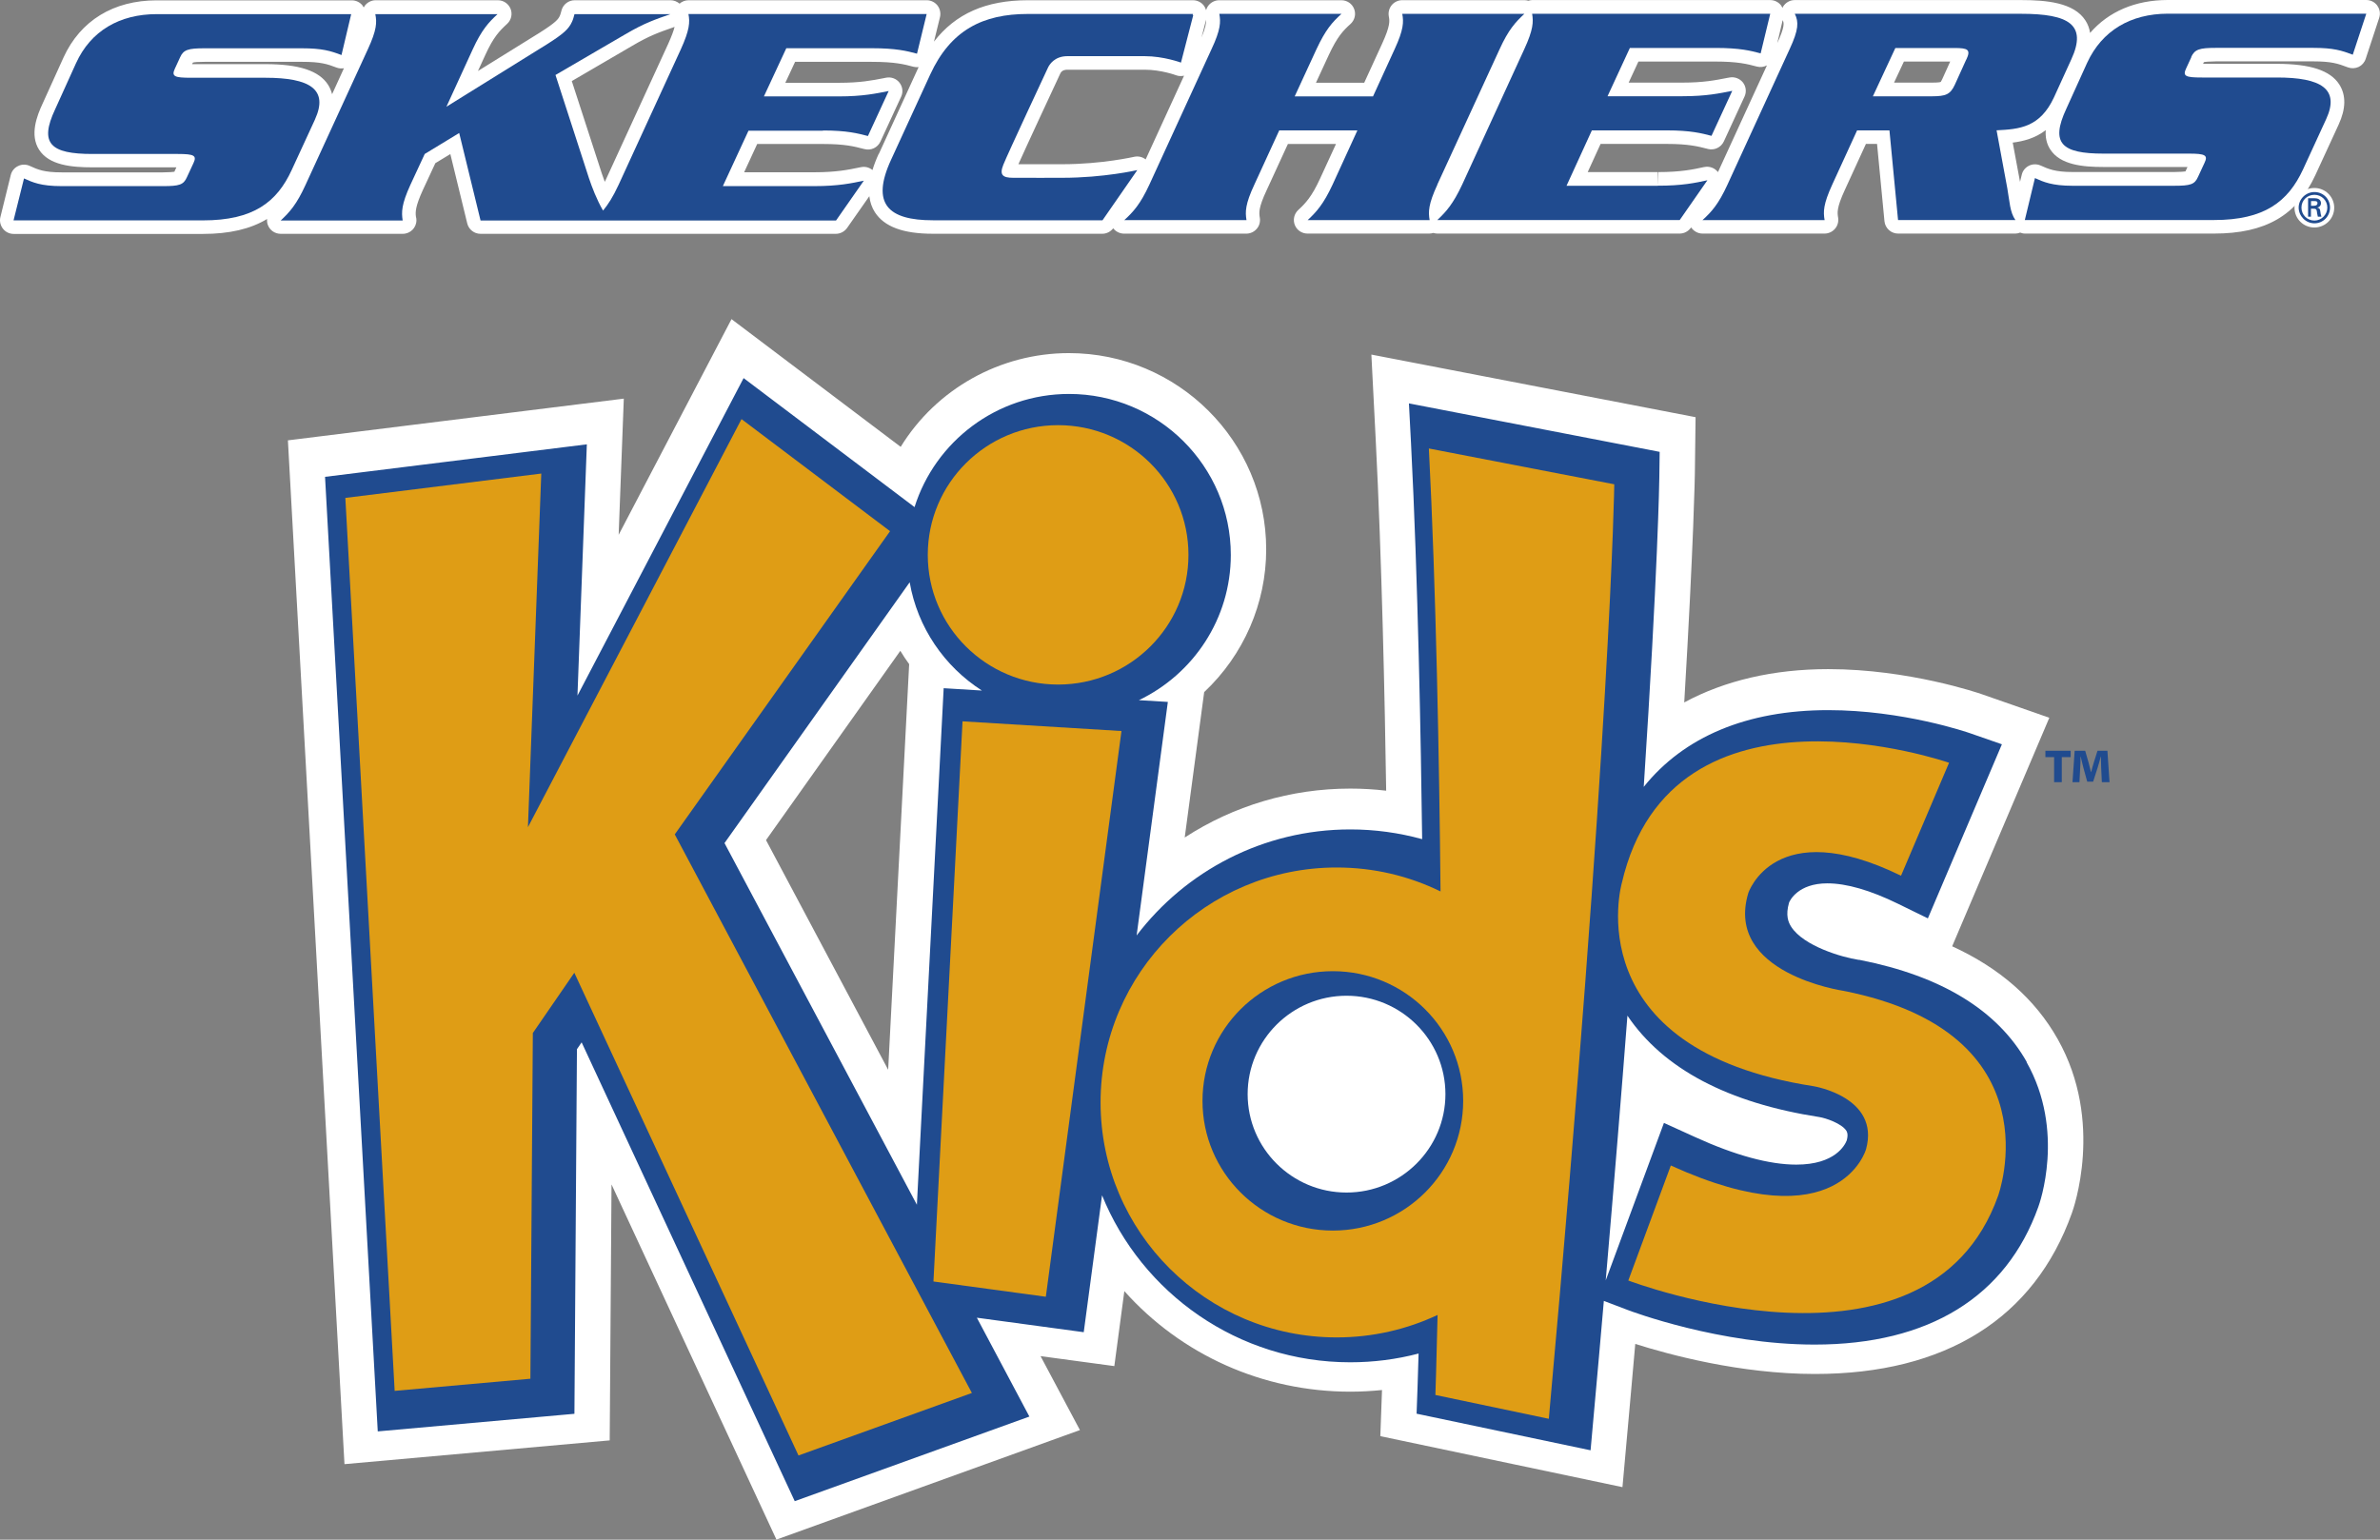
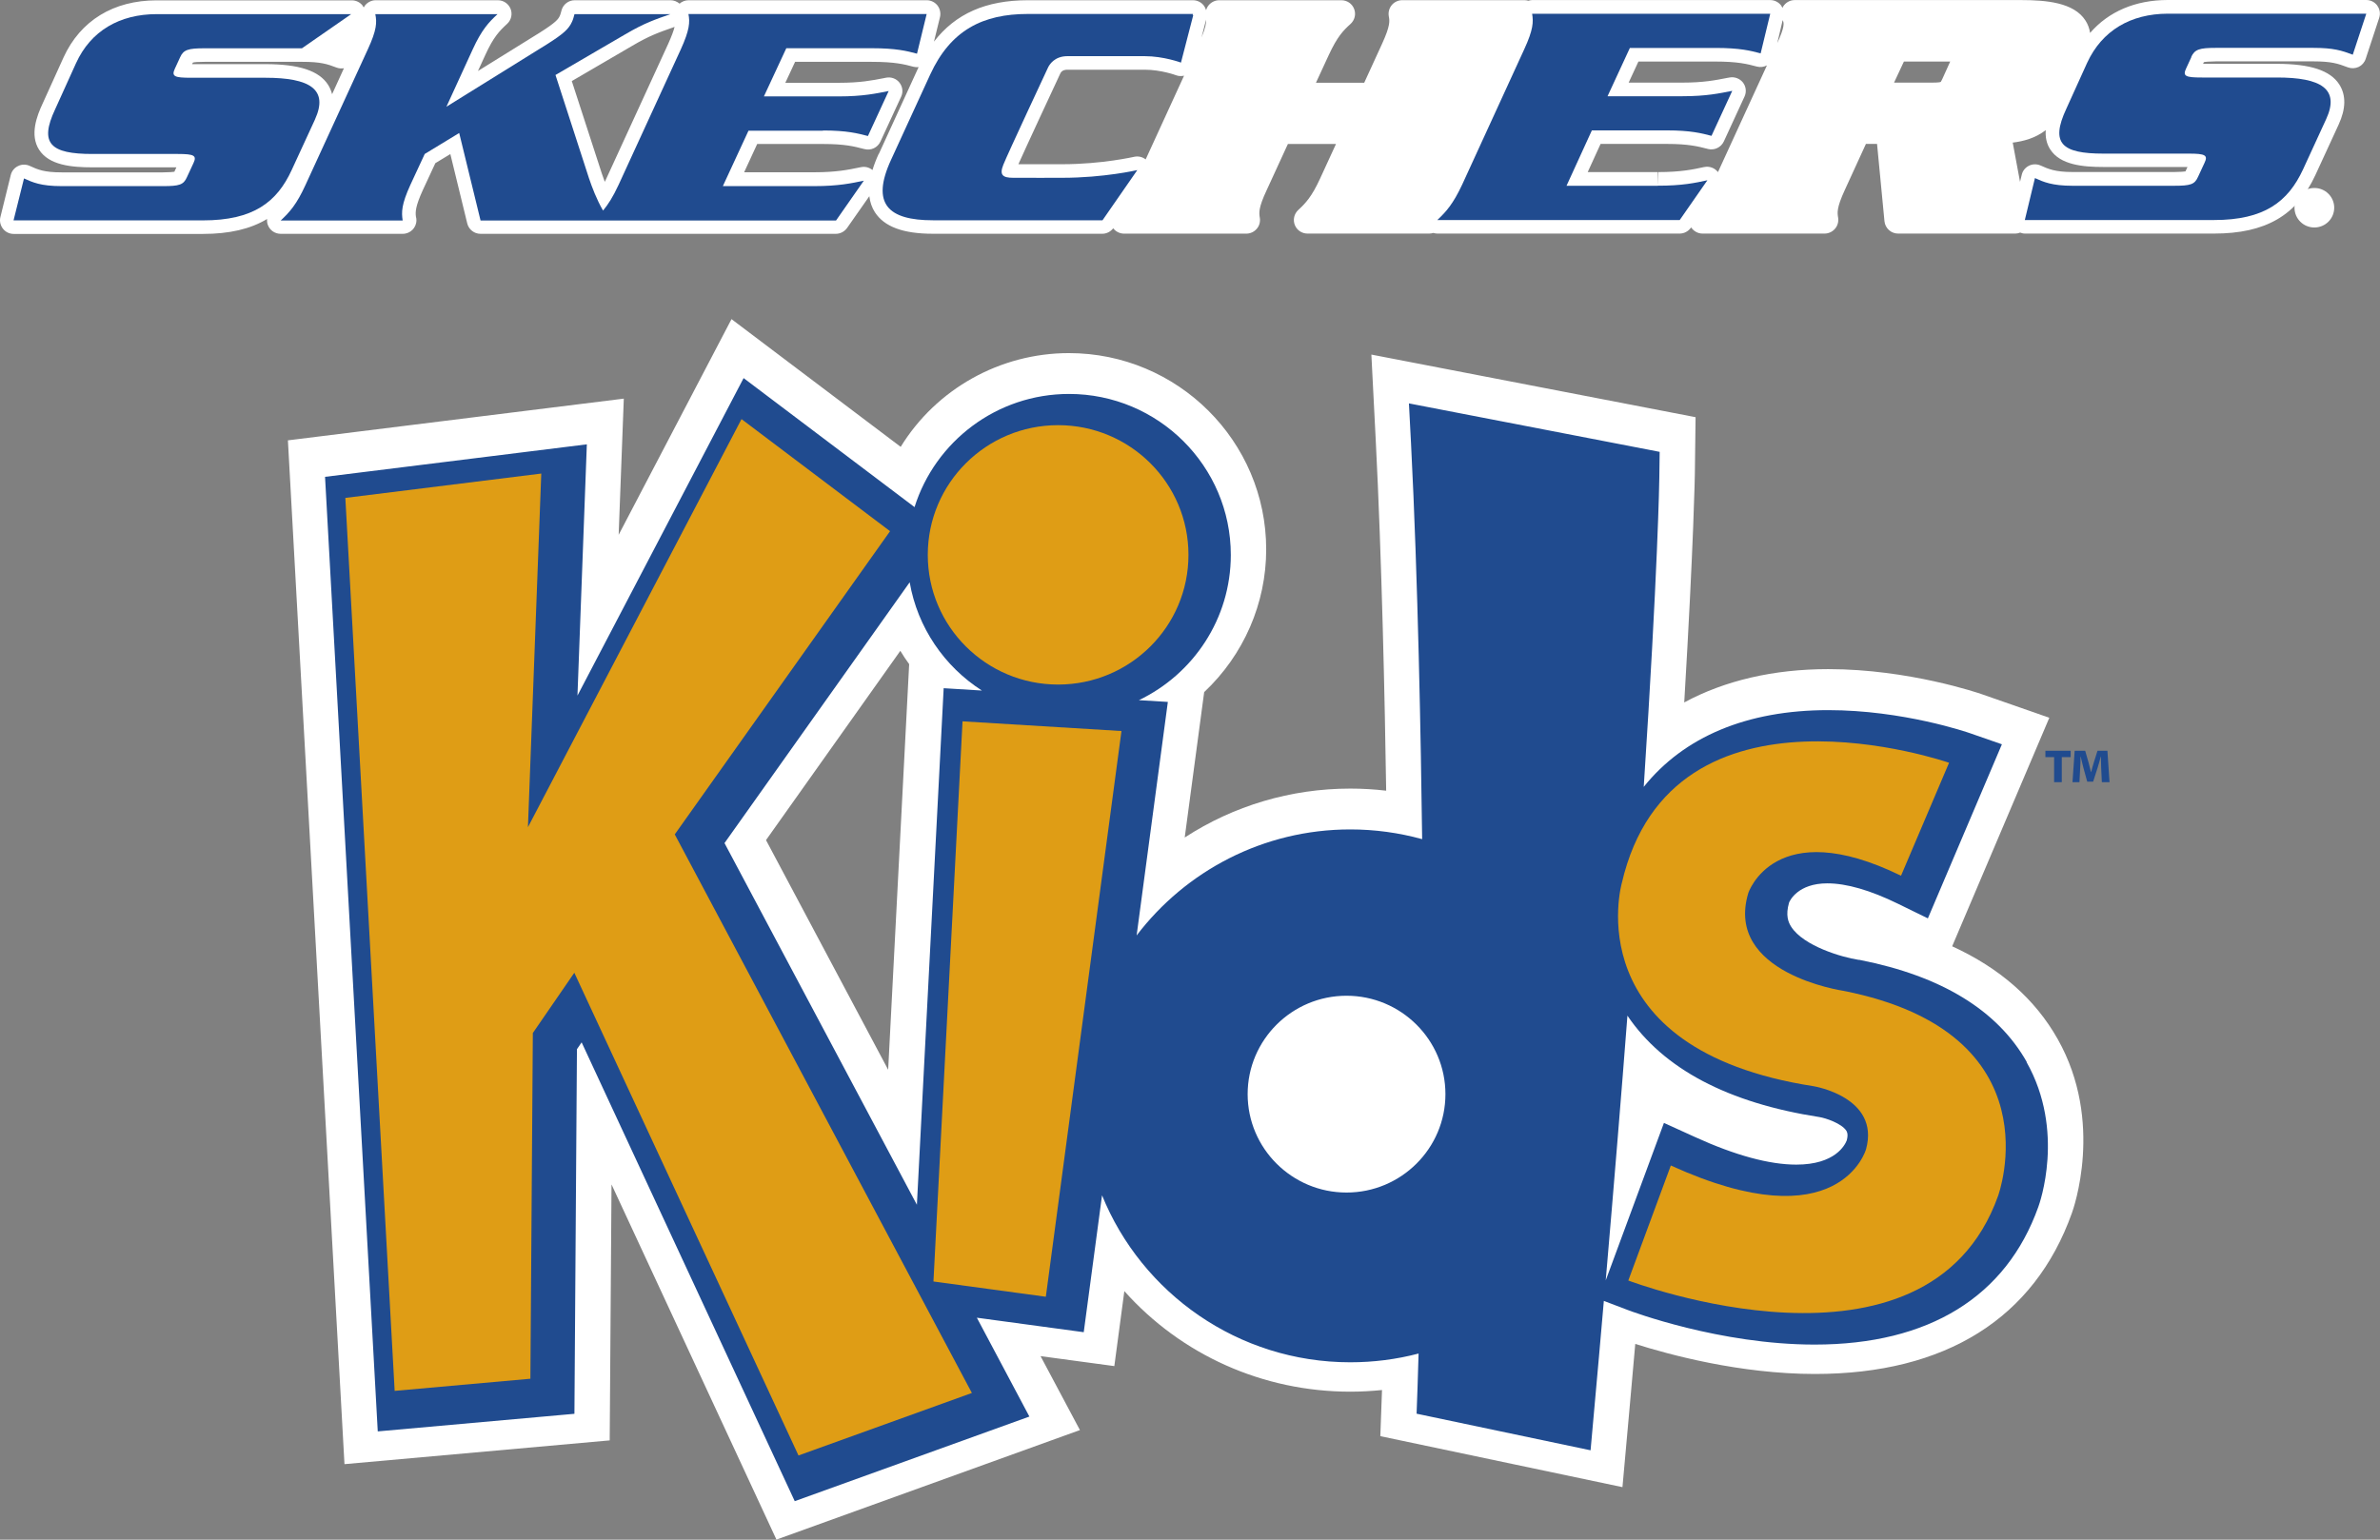
<svg xmlns="http://www.w3.org/2000/svg" width="68" height="44" viewBox="0 0 68 44" fill="none">
  <rect x="0" y="0" width="68" height="44" fill="#808080" stroke="none" />
  <path d="M17.472 33.854L17.42 41.163L9.842 41.842L8.226 12.584L17.823 11.392L17.676 15.284L20.9 9.12L25.734 12.77C26.747 11.122 28.565 10.091 30.541 10.091C33.648 10.091 36.177 12.606 36.177 15.701C36.177 17.242 35.535 18.716 34.405 19.779L33.849 23.934C35.244 23.027 36.879 22.536 38.579 22.536C38.923 22.536 39.264 22.556 39.605 22.596C39.568 20.081 39.48 15.963 39.306 12.562L39.182 10.133L48.445 11.922L48.425 13.511C48.425 13.53 48.395 15.468 48.121 20.074C49.276 19.449 50.675 19.122 52.236 19.122C54.539 19.122 56.545 19.811 56.63 19.841L58.552 20.512L55.776 27.043C57.135 27.665 58.146 28.55 58.791 29.694C60.13 32.065 59.234 34.565 59.196 34.669C58.123 37.675 55.584 39.265 51.855 39.265C49.712 39.265 47.681 38.71 46.722 38.406C46.665 39.045 46.608 39.696 46.548 40.365L46.356 42.499L39.438 41.042L39.486 39.724C39.187 39.753 38.886 39.771 38.584 39.771C36.078 39.771 33.75 38.718 32.124 36.897L31.838 39.04L29.73 38.755L30.855 40.868L22.184 43.998L17.474 33.852L17.472 33.854ZM25.376 30.574L25.976 18.979C25.886 18.855 25.801 18.731 25.724 18.599L21.886 24.008L25.376 30.571V30.574Z" fill="white" />
  <path d="M57.907 30.348C57.073 28.874 55.472 27.893 53.147 27.435L53.125 27.43H53.102C52.627 27.358 51.532 27.036 51.178 26.486C51.094 26.355 51.011 26.159 51.116 25.794C51.138 25.738 51.37 25.244 52.209 25.244C52.757 25.244 53.436 25.44 54.228 25.827L55.082 26.245L57.197 21.27L56.294 20.956C56.217 20.928 54.37 20.294 52.234 20.294C49.909 20.294 48.109 21.057 46.964 22.487C47.37 16.28 47.409 13.704 47.409 13.662L47.419 12.913L40.255 11.528L40.315 12.671C40.514 16.541 40.598 21.243 40.633 23.981C39.968 23.798 39.284 23.703 38.579 23.703C36.09 23.703 33.874 24.895 32.475 26.733L33.367 20.059L32.54 20.009C34.091 19.266 35.166 17.685 35.166 15.859C35.166 13.322 33.093 11.258 30.544 11.258C28.473 11.258 26.718 12.621 26.13 14.492L21.246 10.805L16.499 19.878L16.767 12.698L9.287 13.627L10.793 40.906L16.412 40.403L16.484 29.984L16.618 29.788L22.707 42.9L29.411 40.482L27.91 37.657L30.964 38.071L31.487 34.159C32.62 36.954 35.371 38.931 38.579 38.931C39.247 38.931 39.899 38.847 40.531 38.681C40.514 39.3 40.501 39.642 40.501 39.649L40.474 40.4L45.445 41.446L45.535 40.442C45.637 39.312 45.734 38.225 45.824 37.177L46.508 37.437C46.613 37.477 49.132 38.425 51.848 38.425C55.109 38.425 57.322 37.06 58.238 34.489C58.27 34.402 59.015 32.325 57.902 30.353L57.907 30.348ZM20.701 24.092L25.991 16.64C26.215 17.936 26.984 19.048 28.054 19.734L26.962 19.667L26.197 34.429L20.701 24.095V24.092ZM38.472 34.08C36.914 34.08 35.647 32.819 35.647 31.268C35.647 29.717 36.914 28.456 38.472 28.456C40.031 28.456 41.298 29.717 41.298 31.268C41.298 32.819 40.031 34.08 38.472 34.08ZM52.766 32.586C52.714 32.722 52.435 33.282 51.323 33.282C50.551 33.282 49.575 33.017 48.425 32.492L47.541 32.09L45.878 36.59C46.12 33.777 46.326 31.263 46.498 29.025C47.524 30.544 49.371 31.52 51.987 31.924C52.157 31.951 52.615 32.102 52.752 32.313C52.769 32.34 52.811 32.407 52.766 32.583V32.586Z" fill="#204B8F" />
  <path d="M15.465 13.533L9.867 14.229L11.276 39.748L15.154 39.401L15.224 29.521L16.409 27.799L22.814 41.594L27.768 39.808L19.279 23.845L25.43 15.18L21.186 11.977L15.084 23.639L15.465 13.533Z" fill="#DF9D15" />
  <path d="M27.501 20.614L26.67 36.622L29.881 37.058L32.042 20.891L27.501 20.614Z" fill="#DF9D15" />
  <path d="M55.686 21.798C55.686 21.798 47.77 19.038 46.336 25.242C46.336 25.242 44.997 29.987 51.82 31.042C51.82 31.042 53.722 31.352 53.316 32.841C53.316 32.841 52.57 35.509 47.738 33.307L46.523 36.594C46.523 36.594 55.062 39.852 57.088 34.176C57.088 34.176 58.8 29.523 52.662 28.314C52.662 28.314 49.264 27.819 49.951 25.522C49.951 25.522 50.698 23.258 54.315 25.026L55.686 21.801V21.798Z" fill="#DF9D15" />
  <path d="M33.956 15.857C33.956 17.903 32.289 19.563 30.232 19.563C28.176 19.563 26.508 17.903 26.508 15.857C26.508 13.81 28.176 12.15 30.232 12.15C32.289 12.15 33.956 13.81 33.956 15.857Z" fill="#DF9D15" />
-   <path d="M40.825 12.819C41.029 16.778 41.123 21.803 41.158 25.475C40.262 25.036 39.256 24.791 38.191 24.791C34.464 24.791 31.445 27.799 31.445 31.505C31.445 35.212 34.467 38.22 38.191 38.22C39.221 38.22 40.2 37.989 41.074 37.578C41.041 39.03 41.011 39.865 41.011 39.865L44.252 40.546C46.03 20.849 46.122 13.84 46.122 13.84L40.825 12.817V12.819ZM38.081 35.167C36.025 35.167 34.357 33.507 34.357 31.461C34.357 29.414 36.025 27.754 38.081 27.754C40.138 27.754 41.805 29.414 41.805 31.461C41.805 33.507 40.138 35.167 38.081 35.167Z" fill="#DF9D15" />
  <path d="M59.162 21.456V21.637H58.908V22.353H58.689V21.637H58.44V21.456H59.164H59.162ZM60.053 22.353L60.033 21.927C60.028 21.835 60.033 21.738 60.025 21.622H60.02C59.996 21.724 59.963 21.838 59.936 21.927L59.804 22.338H59.635L59.52 21.919C59.498 21.83 59.475 21.726 59.448 21.622H59.443C59.443 21.729 59.443 21.833 59.435 21.922L59.413 22.353H59.214L59.276 21.456H59.577L59.677 21.805C59.699 21.885 59.717 21.974 59.742 22.063H59.747C59.772 21.974 59.794 21.88 59.819 21.803L59.928 21.456H60.212L60.272 22.353H60.055H60.053Z" fill="#204B8F" />
  <path d="M67.924 0.161C67.85 0.059 67.733 0 67.608 0H61.932C61.009 0.002 60.245 0.33 59.717 0.941C59.697 0.813 59.655 0.694 59.585 0.587C59.256 0.072 58.467 0.002 57.74 0.002H51.278C51.143 0.002 51.019 0.072 50.947 0.186C50.939 0.198 50.934 0.213 50.929 0.225C50.917 0.201 50.902 0.176 50.885 0.151C50.81 0.057 50.698 0.002 50.578 0.002H43.775C43.737 0.002 43.703 0.012 43.668 0.022C43.63 0.01 43.591 0.005 43.551 0.005H40.063C39.949 0.005 39.837 0.057 39.764 0.146C39.69 0.235 39.66 0.352 39.68 0.466C39.705 0.595 39.727 0.728 39.491 1.244L38.978 2.364H37.599L37.967 1.568C38.209 1.048 38.375 0.875 38.587 0.684C38.706 0.575 38.749 0.406 38.689 0.255C38.632 0.104 38.487 0.007 38.326 0.007H34.833C34.716 0.007 34.606 0.062 34.534 0.149C34.499 0.191 34.474 0.24 34.46 0.292C34.447 0.245 34.427 0.201 34.397 0.161C34.323 0.064 34.208 0.007 34.086 0.007H29.366C28.171 0.007 27.303 0.389 26.685 1.189L26.857 0.488C26.884 0.372 26.857 0.25 26.785 0.156C26.71 0.062 26.598 0.007 26.479 0.007H19.673C19.578 0.007 19.486 0.042 19.416 0.104C19.346 0.045 19.257 0.007 19.16 0.007H16.419C16.245 0.007 16.093 0.124 16.046 0.287L16.031 0.342C16.018 0.389 16.008 0.426 15.993 0.456C15.951 0.548 15.881 0.642 15.431 0.927L13.656 2.029L13.867 1.568C14.099 1.06 14.266 0.887 14.49 0.681C14.607 0.572 14.647 0.404 14.589 0.255C14.53 0.107 14.388 0.007 14.226 0.007H10.733C10.616 0.007 10.507 0.062 10.432 0.151C10.417 0.171 10.402 0.193 10.392 0.213C10.382 0.193 10.37 0.173 10.357 0.156C10.283 0.062 10.171 0.01 10.051 0.01H4.475C3.24 0.01 2.297 0.59 1.816 1.64L1.221 2.953C1.047 3.322 0.848 3.86 1.117 4.279C1.401 4.722 2.043 4.782 2.638 4.782H5.04L4.985 4.901V4.908C4.94 4.916 4.851 4.923 4.659 4.926H1.762C1.256 4.926 1.079 4.846 0.848 4.74C0.743 4.693 0.621 4.693 0.517 4.745C0.412 4.794 0.335 4.888 0.308 5L0.011 6.204C-0.018 6.32 0.011 6.442 0.084 6.536C0.158 6.63 0.27 6.685 0.39 6.685H5.799C6.551 6.685 7.154 6.546 7.631 6.258C7.627 6.318 7.631 6.38 7.656 6.437C7.716 6.586 7.858 6.682 8.02 6.682H11.505C11.505 6.682 11.505 6.682 11.508 6.682C11.724 6.682 11.898 6.509 11.898 6.293C11.898 6.256 11.893 6.221 11.883 6.189C11.866 6.053 11.871 5.894 12.078 5.438L12.438 4.663L12.867 4.403L13.35 6.385C13.392 6.558 13.549 6.682 13.728 6.682H23.882C24.009 6.682 24.129 6.618 24.203 6.514L24.838 5.607C24.858 5.775 24.91 5.929 24.997 6.065C25.264 6.479 25.804 6.68 26.65 6.68H31.497C31.619 6.68 31.731 6.62 31.806 6.524C31.878 6.618 31.993 6.677 32.117 6.677H35.61C35.724 6.677 35.834 6.625 35.908 6.538C35.983 6.452 36.013 6.335 35.995 6.224C35.973 6.09 35.948 5.949 36.19 5.436L36.797 4.115H38.171L37.713 5.111C37.477 5.622 37.307 5.803 37.091 6.003C36.974 6.112 36.937 6.281 36.994 6.429C37.053 6.578 37.195 6.675 37.357 6.675H40.842C40.88 6.675 40.917 6.667 40.952 6.657C40.987 6.667 41.027 6.675 41.066 6.675H47.992C48.119 6.675 48.238 6.61 48.313 6.506L48.318 6.499C48.39 6.605 48.51 6.675 48.642 6.675H52.132C52.246 6.675 52.356 6.623 52.43 6.536C52.505 6.449 52.535 6.333 52.518 6.219C52.495 6.085 52.47 5.946 52.707 5.433L53.312 4.113H53.63L53.842 6.323C53.862 6.521 54.029 6.675 54.23 6.675H57.584C57.631 6.675 57.676 6.665 57.718 6.647C57.76 6.662 57.805 6.675 57.852 6.675H63.257C64.728 6.675 65.622 6.157 66.154 5.002L66.817 3.563C67.028 3.107 67.033 2.72 66.837 2.413C66.578 2.012 66.007 1.824 65.042 1.824H62.946L62.961 1.789C62.961 1.789 62.965 1.779 62.968 1.776C63.005 1.767 63.093 1.757 63.309 1.754H66.092C66.61 1.754 66.797 1.816 67.083 1.925C67.183 1.962 67.292 1.957 67.389 1.913C67.484 1.868 67.558 1.784 67.591 1.682L67.977 0.51C68.016 0.391 67.997 0.263 67.922 0.161H67.924ZM32.734 4.556C32.642 4.484 32.52 4.455 32.403 4.482C32.393 4.482 31.49 4.693 30.352 4.693C30.352 4.693 29.491 4.695 29.097 4.693C29.326 4.18 30.014 2.701 30.295 2.099C30.345 1.992 30.462 1.992 30.499 1.992H32.707C33.17 1.992 33.598 2.148 33.603 2.151C33.675 2.178 33.755 2.18 33.83 2.163L32.734 4.554V4.556ZM48.696 4.772C48.383 4.841 48.029 4.918 47.372 4.918V5.307L47.357 4.918H45.363L45.731 4.113H47.633C48.243 4.113 48.517 4.185 48.781 4.252L48.798 4.257C48.98 4.304 49.172 4.214 49.252 4.043L49.844 2.758C49.906 2.624 49.886 2.47 49.797 2.356C49.705 2.242 49.558 2.188 49.413 2.215L49.346 2.227C49.015 2.292 48.674 2.361 48.069 2.361H46.533L46.812 1.759H49.003C49.652 1.759 49.916 1.828 50.2 1.903C50.297 1.928 50.397 1.915 50.484 1.868L49.085 4.918C48.993 4.799 48.841 4.742 48.691 4.774L48.696 4.772ZM55.721 1.757L55.495 2.257C55.465 2.319 55.45 2.341 55.45 2.341C55.435 2.349 55.383 2.361 55.199 2.361H54.116L54.397 1.759H55.719L55.721 1.757ZM57.504 4.076C57.822 4.036 58.151 3.949 58.45 3.719C58.437 3.91 58.467 4.1 58.579 4.271C58.863 4.712 59.505 4.772 60.098 4.772H62.5L62.445 4.891V4.898C62.398 4.906 62.308 4.913 62.114 4.916H59.219C58.716 4.916 58.525 4.829 58.303 4.73C58.196 4.683 58.074 4.685 57.972 4.735C57.867 4.787 57.79 4.881 57.765 4.992L57.715 5.196L57.506 4.073L57.504 4.076ZM50.934 0.575C50.972 0.654 50.999 0.758 50.775 1.241V1.249L50.934 0.575V0.575ZM34.46 0.56C34.465 0.657 34.445 0.793 34.328 1.073L34.46 0.56ZM9.489 2.693C9.464 2.597 9.426 2.507 9.374 2.423C9.115 2.022 8.545 1.833 7.584 1.833H5.488L5.511 1.789C5.55 1.776 5.638 1.767 5.844 1.767H8.64C9.155 1.767 9.349 1.828 9.621 1.933C9.688 1.957 9.757 1.962 9.827 1.95L9.489 2.691V2.693ZM19.207 0.793L19.274 0.768C19.247 0.877 19.192 1.028 19.093 1.249L17.318 5.116C17.305 5.144 17.293 5.171 17.28 5.196C17.253 5.124 17.226 5.047 17.198 4.968L16.337 2.317L18.052 1.316C18.55 1.021 18.824 0.927 19.205 0.793H19.207ZM25.105 4.398C25.03 4.561 24.973 4.712 24.928 4.859C24.838 4.784 24.716 4.752 24.599 4.777L24.572 4.782C24.241 4.851 23.897 4.923 23.26 4.923H21.261L21.634 4.115H23.521C24.136 4.115 24.407 4.185 24.671 4.254L24.701 4.261C24.885 4.309 25.075 4.219 25.154 4.048L25.747 2.763C25.809 2.631 25.789 2.475 25.699 2.361C25.61 2.247 25.463 2.193 25.319 2.22L25.244 2.235C24.915 2.299 24.577 2.366 23.969 2.366H22.438L22.717 1.767H24.905C25.567 1.767 25.839 1.838 26.1 1.908C26.148 1.92 26.2 1.923 26.247 1.918C26.24 1.935 26.23 1.952 26.222 1.97L25.11 4.398H25.105Z" fill="white" />
-   <path d="M9 3.412C9.391 2.554 8.856 2.222 7.582 2.222H5.453C4.99 2.222 4.893 2.185 4.995 1.965L5.147 1.635C5.242 1.422 5.376 1.38 5.839 1.38H8.627C9.202 1.38 9.446 1.454 9.757 1.573L10.034 0.404H4.477C3.417 0.404 2.593 0.882 2.172 1.806L1.575 3.124C1.114 4.105 1.445 4.4 2.638 4.4H5.082C5.55 4.4 5.627 4.447 5.528 4.66L5.341 5.064C5.244 5.282 5.122 5.319 4.659 5.319H1.761C1.164 5.319 0.93 5.21 0.686 5.099L0.387 6.298H5.799C7.238 6.298 7.913 5.778 8.336 4.854L9 3.414V3.412Z" fill="#204B8F" />
+   <path d="M9 3.412C9.391 2.554 8.856 2.222 7.582 2.222H5.453C4.99 2.222 4.893 2.185 4.995 1.965L5.147 1.635C5.242 1.422 5.376 1.38 5.839 1.38H8.627L10.034 0.404H4.477C3.417 0.404 2.593 0.882 2.172 1.806L1.575 3.124C1.114 4.105 1.445 4.4 2.638 4.4H5.082C5.55 4.4 5.627 4.447 5.528 4.66L5.341 5.064C5.244 5.282 5.122 5.319 4.659 5.319H1.761C1.164 5.319 0.93 5.21 0.686 5.099L0.387 6.298H5.799C7.238 6.298 7.913 5.778 8.336 4.854L9 3.414V3.412Z" fill="#204B8F" />
  <path d="M23.514 3.729C24.206 3.729 24.509 3.813 24.798 3.887L25.391 2.601C25.035 2.671 24.656 2.755 23.967 2.755H21.826L22.466 1.378H24.903C25.607 1.378 25.911 1.457 26.2 1.534L26.476 0.401H19.67C19.715 0.634 19.705 0.852 19.451 1.412L17.674 5.282C17.512 5.632 17.372 5.847 17.23 6.018C17.049 5.706 16.914 5.349 16.827 5.091L15.871 2.143L17.855 0.986C18.42 0.652 18.732 0.553 19.155 0.404H16.414C16.392 0.481 16.377 0.553 16.342 0.624C16.252 0.823 16.105 0.964 15.63 1.264L12.755 3.05L13.504 1.415C13.76 0.855 13.962 0.637 14.216 0.404H10.723C10.771 0.639 10.766 0.855 10.507 1.415L8.729 5.285C8.473 5.845 8.276 6.063 8.02 6.301H11.505C11.468 6.063 11.47 5.842 11.724 5.285L12.135 4.4L13.12 3.801L13.73 6.301H23.887L24.681 5.163C24.34 5.235 23.957 5.319 23.262 5.319H20.653L21.385 3.736H23.516L23.514 3.729Z" fill="#204B8F" />
  <path d="M32.493 4.861C32.493 4.861 31.544 5.081 30.352 5.081C30.352 5.081 29.189 5.084 28.948 5.081C28.644 5.081 28.55 4.997 28.667 4.707C28.781 4.417 29.939 1.94 29.939 1.94C29.979 1.851 30.125 1.605 30.499 1.605H32.702C33.25 1.605 33.742 1.789 33.742 1.789L34.093 0.433H34.076L34.086 0.399H29.366C28.082 0.399 27.161 0.86 26.576 2.133L25.46 4.564C24.875 5.83 25.381 6.295 26.653 6.295H31.5L32.493 4.863V4.861Z" fill="#204B8F" />
-   <path d="M41.066 5.275L42.846 1.405C43.1 0.847 43.302 0.629 43.553 0.396H40.065C40.108 0.629 40.105 0.847 39.846 1.407L39.229 2.755H36.991L37.613 1.407C37.875 0.845 38.069 0.629 38.328 0.396H34.838C34.88 0.629 34.878 0.845 34.614 1.407L32.839 5.277C32.58 5.835 32.381 6.055 32.122 6.29H35.614C35.575 6.055 35.577 5.835 35.839 5.275L36.55 3.726H38.783L38.074 5.275C37.815 5.832 37.616 6.053 37.362 6.29H40.847C40.805 6.055 40.81 5.835 41.069 5.275H41.066Z" fill="#204B8F" />
  <path d="M47.359 5.309H44.758L45.482 3.726H47.621C48.305 3.726 48.617 3.808 48.9 3.882L49.493 2.596C49.134 2.666 48.758 2.75 48.074 2.75H45.93L46.568 1.37H49.01C49.714 1.37 50.018 1.449 50.304 1.526L50.578 0.394H43.775C43.814 0.627 43.809 0.845 43.551 1.405L41.778 5.272C41.517 5.832 41.315 6.053 41.066 6.288H47.992L48.783 5.151C48.447 5.225 48.059 5.309 47.359 5.307V5.309Z" fill="#204B8F" />
-   <path d="M57.043 3.724C57.7 3.692 58.285 3.644 58.686 2.78L59.181 1.695C59.635 0.706 59.117 0.394 57.742 0.394H51.28C51.395 0.629 51.392 0.845 51.131 1.407L49.356 5.277C49.099 5.835 48.903 6.055 48.641 6.291H52.132C52.089 6.053 52.094 5.835 52.35 5.275L53.06 3.726H53.984L54.23 6.288H57.583C57.424 6.065 57.419 5.758 57.352 5.384L57.045 3.724H57.043ZM56.179 1.7L55.853 2.42C55.721 2.705 55.589 2.75 55.203 2.752H53.511L54.153 1.372H55.841C56.224 1.372 56.316 1.415 56.182 1.7H56.179Z" fill="#204B8F" />
  <path d="M62.607 1.625C62.709 1.412 62.838 1.368 63.309 1.368H66.094C66.674 1.368 66.906 1.444 67.222 1.563L67.608 0.391H61.935C60.877 0.394 60.058 0.872 59.632 1.796L59.035 3.114C58.577 4.098 58.908 4.39 60.097 4.39H62.542C63.005 4.39 63.09 4.435 62.988 4.65L62.801 5.054C62.704 5.272 62.587 5.309 62.111 5.309H59.216C58.631 5.309 58.385 5.2 58.141 5.089L57.852 6.288H63.257C64.698 6.288 65.373 5.765 65.801 4.841L66.463 3.402C66.856 2.544 66.323 2.212 65.044 2.215H62.918C62.45 2.215 62.355 2.18 62.46 1.957L62.612 1.628L62.607 1.625Z" fill="#204B8F" />
  <path d="M66.692 5.936C66.692 6.249 66.438 6.501 66.124 6.501C65.811 6.501 65.557 6.249 65.557 5.936C65.557 5.624 65.811 5.372 66.124 5.372C66.438 5.372 66.692 5.624 66.692 5.936Z" fill="white" />
-   <path d="M66.127 6.382C66.373 6.382 66.572 6.184 66.572 5.932C66.572 5.679 66.373 5.488 66.127 5.488C65.88 5.488 65.676 5.689 65.676 5.932C65.676 6.174 65.878 6.382 66.127 6.382ZM66.127 6.303C65.92 6.303 65.756 6.14 65.756 5.932C65.756 5.723 65.92 5.567 66.127 5.567C66.334 5.567 66.495 5.731 66.495 5.932C66.495 6.132 66.329 6.303 66.127 6.303ZM66.1 5.964C66.127 5.966 66.154 5.964 66.174 5.984C66.197 6.008 66.197 6.05 66.204 6.098C66.209 6.13 66.216 6.159 66.224 6.192H66.326C66.309 6.142 66.301 6.088 66.294 6.036C66.286 5.979 66.276 5.946 66.207 5.934C66.274 5.917 66.314 5.87 66.314 5.81C66.314 5.691 66.214 5.664 66.114 5.664H65.945V6.192H66.027V5.964H66.097H66.1ZM66.03 5.88V5.746H66.127C66.197 5.746 66.214 5.766 66.214 5.803C66.214 5.845 66.194 5.877 66.117 5.88H66.03Z" fill="#204B8F" />
</svg>